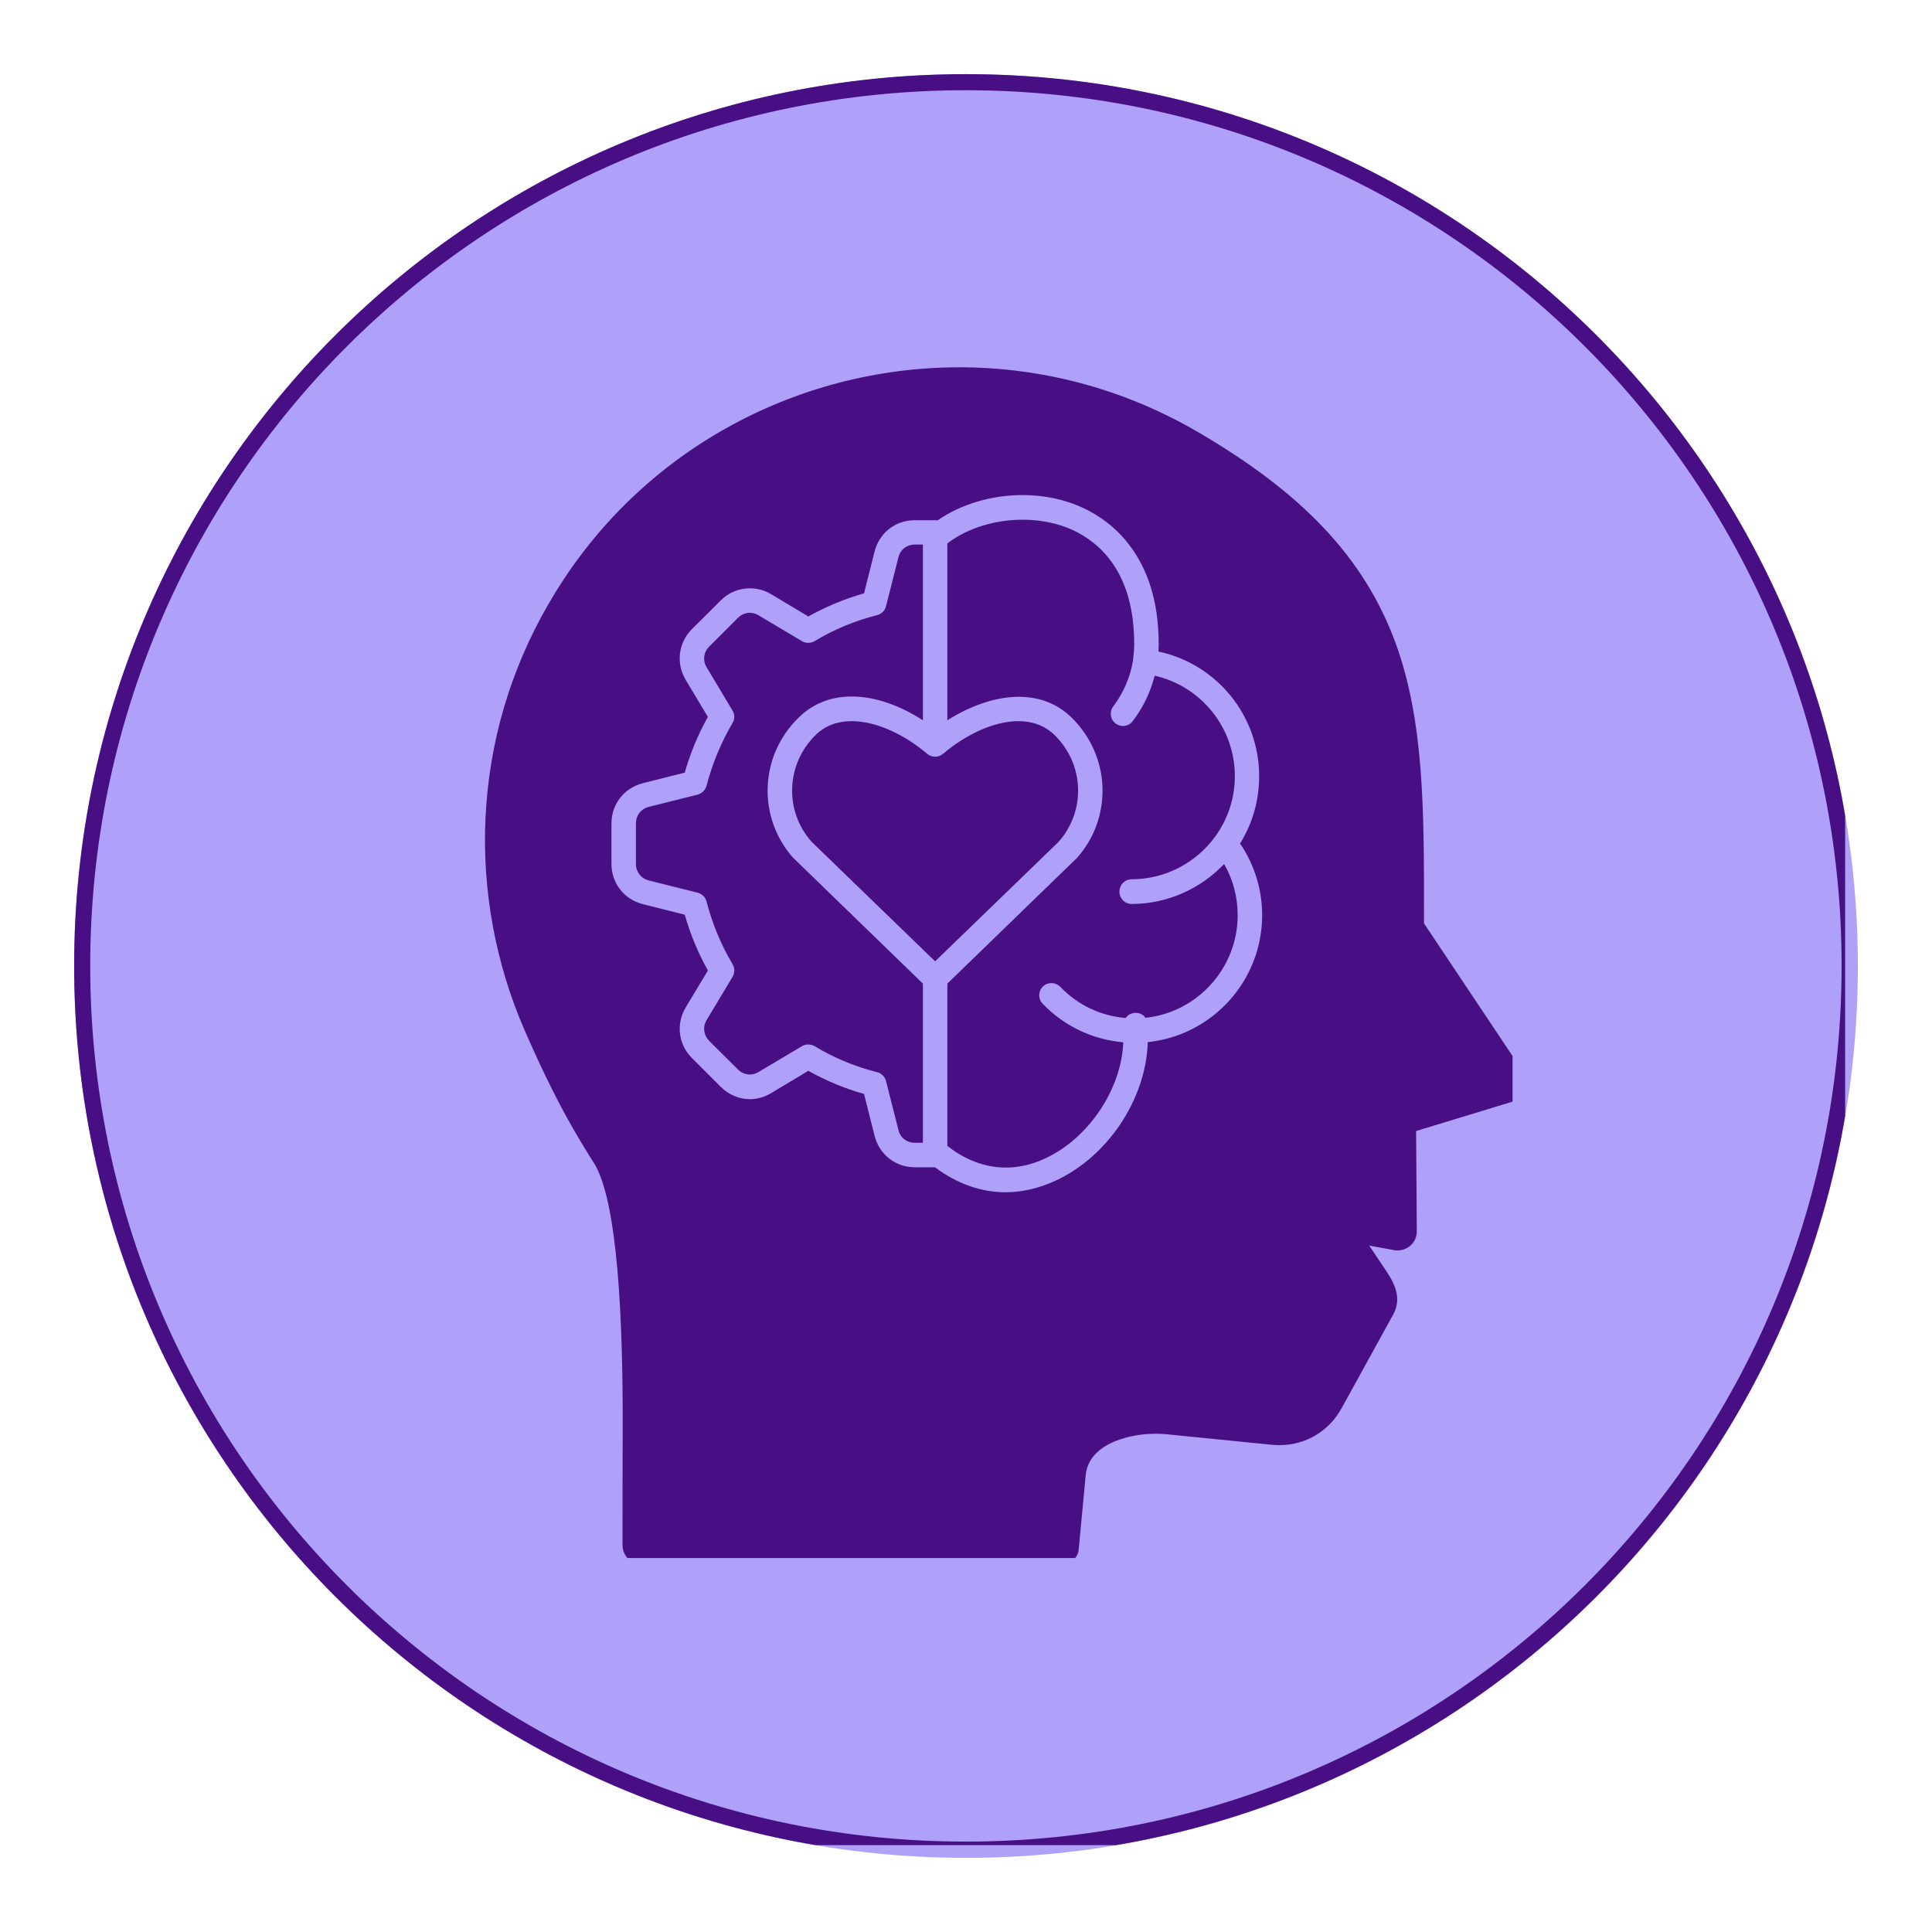
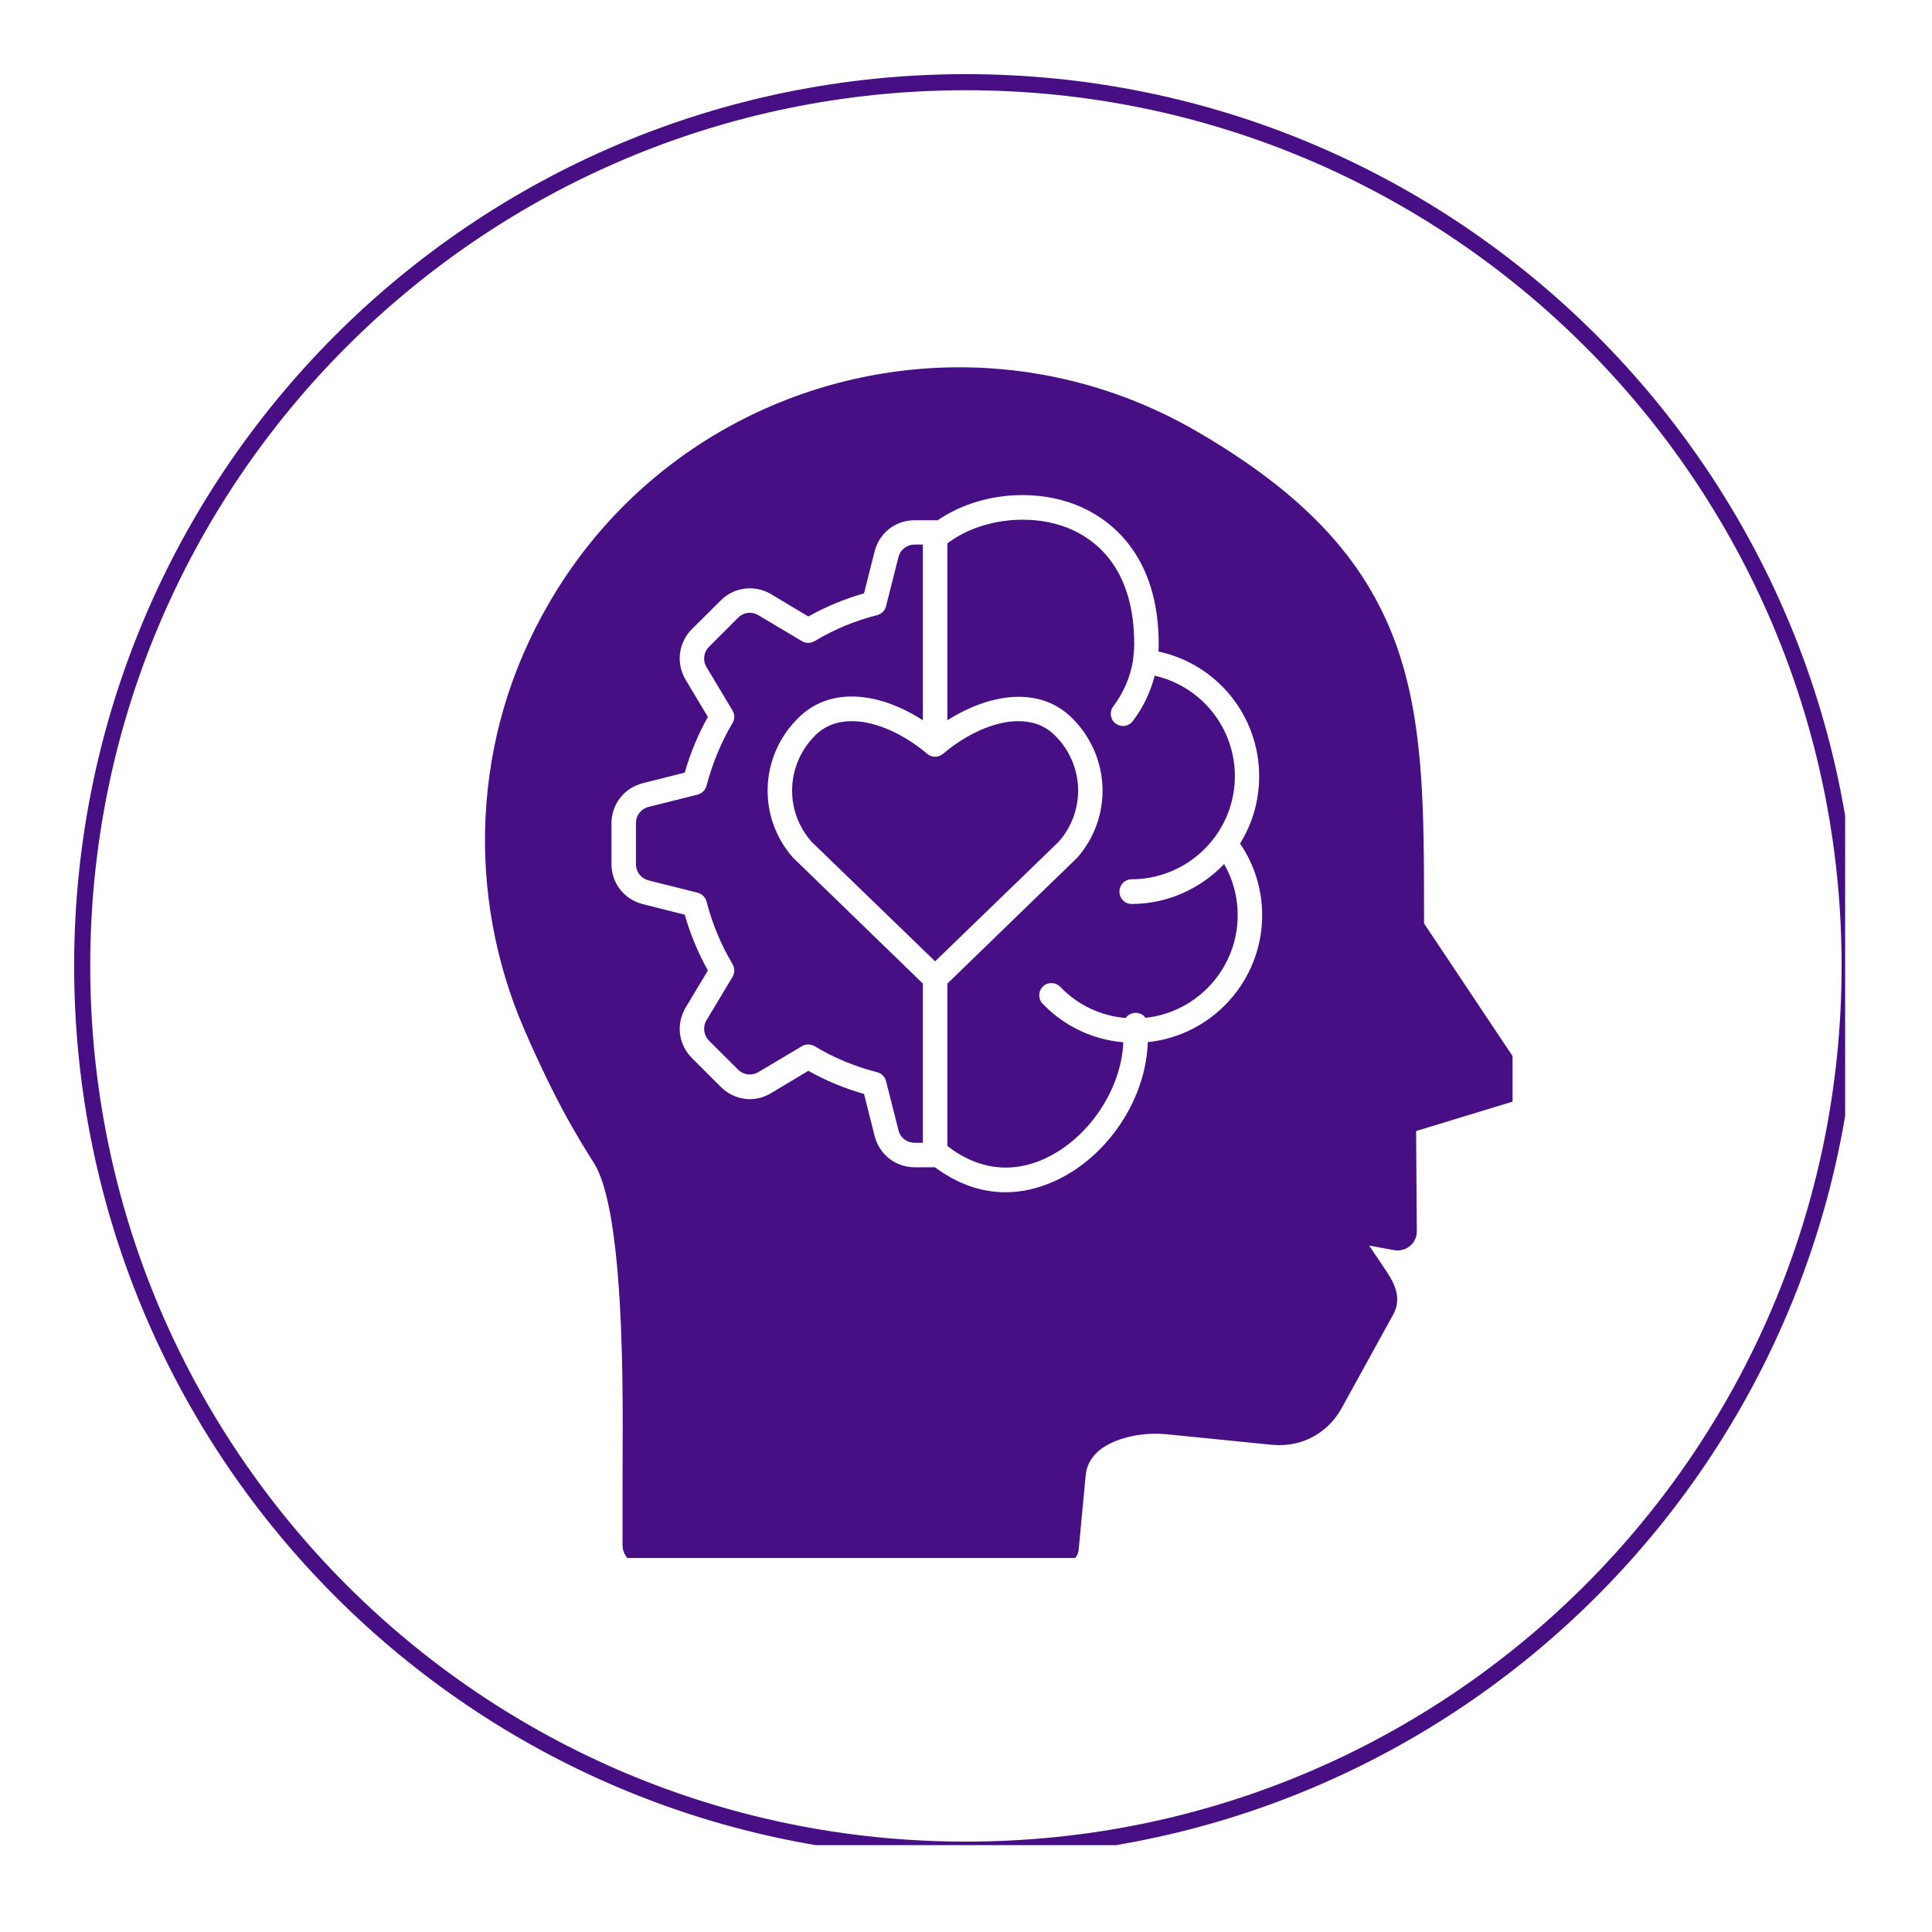
<svg xmlns="http://www.w3.org/2000/svg" width="60" viewBox="0 0 45 45" height="60" preserveAspectRatio="xMidYMid meet">
  <defs>
    <clipPath id="486e1fee15">
      <path d="M 1.727 1.727 L 43.273 1.727 L 43.273 43.273 L 1.727 43.273 Z M 1.727 1.727 " clip-rule="nonzero" />
    </clipPath>
    <clipPath id="e8b11f1b1f">
-       <path d="M 22.5 1.727 C 11.027 1.727 1.727 11.027 1.727 22.5 C 1.727 33.973 11.027 43.273 22.5 43.273 C 33.973 43.273 43.273 33.973 43.273 22.5 C 43.273 11.027 33.973 1.727 22.5 1.727 Z M 22.5 1.727 " clip-rule="nonzero" />
-     </clipPath>
+       </clipPath>
    <clipPath id="2b0d16a7d2">
      <path d="M 1.727 1.727 L 42.977 1.727 L 42.977 42.977 L 1.727 42.977 Z M 1.727 1.727 " clip-rule="nonzero" />
    </clipPath>
    <clipPath id="9f33d150ba">
-       <path d="M 22.496 1.727 C 11.023 1.727 1.727 11.023 1.727 22.496 C 1.727 33.969 11.023 43.27 22.496 43.27 C 33.969 43.27 43.27 33.969 43.27 22.496 C 43.27 11.023 33.969 1.727 22.496 1.727 Z M 22.496 1.727 " clip-rule="nonzero" />
+       <path d="M 22.496 1.727 C 11.023 1.727 1.727 11.023 1.727 22.496 C 1.727 33.969 11.023 43.27 22.496 43.27 C 33.969 43.27 43.27 33.969 43.27 22.496 C 43.27 11.023 33.969 1.727 22.496 1.727 Z " clip-rule="nonzero" />
    </clipPath>
    <clipPath id="4d44c3779b">
      <path d="M 11.23 8.539 L 35.23 8.539 L 35.23 36.289 L 11.23 36.289 Z M 11.23 8.539 " clip-rule="nonzero" />
    </clipPath>
  </defs>
  <rect x="-4.5" width="54" fill="#ffffff" y="-4.5" height="54" fill-opacity="1" />
  <rect x="-4.5" width="54" fill="#ffffff" y="-4.5" height="54" fill-opacity="1" />
  <g clip-path="url(#486e1fee15)">
    <g clip-path="url(#e8b11f1b1f)">
-       <path fill="#afa0f9" d="M 1.727 1.727 L 43.273 1.727 L 43.273 43.273 L 1.727 43.273 Z M 1.727 1.727 " fill-opacity="1" fill-rule="nonzero" />
-     </g>
+       </g>
  </g>
  <g clip-path="url(#2b0d16a7d2)">
    <g clip-path="url(#9f33d150ba)">
      <path stroke-linecap="butt" transform="matrix(0.75, 0, 0, 0.75, 1.725, 1.725)" fill="none" stroke-linejoin="miter" d="M 27.695 0.002 C 12.398 0.002 0.002 12.398 0.002 27.695 C 0.002 42.992 12.398 55.393 27.695 55.393 C 42.992 55.393 55.393 42.992 55.393 27.695 C 55.393 12.398 42.992 0.002 27.695 0.002 Z M 27.695 0.002 " stroke="#480f84" stroke-width="1" stroke-opacity="1" stroke-miterlimit="4" />
    </g>
  </g>
  <g clip-path="url(#4d44c3779b)">
    <path fill="#480f84" d="M 35.484 24.977 L 33.168 21.508 L 33.168 21.254 C 33.168 18.855 33.168 16.789 32.504 14.973 C 31.777 12.996 30.34 11.473 27.84 10.027 C 26.109 9.031 24.215 8.555 22.344 8.555 C 18.527 8.555 14.816 10.531 12.777 14.066 C 11.887 15.602 11.395 17.277 11.309 19.039 C 11.227 20.723 11.539 22.43 12.211 23.977 C 12.969 25.723 13.488 26.539 13.832 27.086 C 14.285 27.805 14.512 29.863 14.504 33.266 C 14.5 34.051 14.5 34.949 14.5 35.988 C 14.5 36.238 14.699 36.441 14.949 36.441 L 24.695 36.441 C 24.93 36.441 25.109 36.289 25.125 36.09 L 25.289 34.348 C 25.312 34.129 25.418 33.938 25.602 33.785 C 25.898 33.539 26.406 33.395 26.914 33.395 C 27 33.395 27.082 33.398 27.168 33.406 L 29.625 33.652 C 29.684 33.656 29.742 33.66 29.801 33.66 C 30.406 33.66 30.953 33.34 31.25 32.797 L 32.453 30.613 C 32.68 30.199 32.426 29.816 32.289 29.605 L 31.891 29.012 L 32.465 29.117 C 32.492 29.125 32.523 29.125 32.551 29.125 C 32.656 29.125 32.758 29.09 32.84 29.023 C 32.945 28.934 33.004 28.805 33 28.672 L 32.984 26.344 L 35.242 25.656 C 35.379 25.613 35.484 25.512 35.535 25.379 C 35.582 25.242 35.562 25.098 35.484 24.977 Z M 26.734 24.273 C 26.695 25.598 25.801 26.945 24.578 27.504 C 24.191 27.68 23.805 27.77 23.418 27.77 C 22.848 27.77 22.289 27.57 21.777 27.188 L 21.309 27.188 C 20.859 27.188 20.484 26.895 20.371 26.457 L 20.125 25.48 C 19.672 25.352 19.238 25.172 18.828 24.941 L 17.961 25.461 C 17.805 25.555 17.633 25.602 17.465 25.602 C 17.219 25.602 16.973 25.5 16.785 25.312 L 16.117 24.645 C 15.801 24.328 15.742 23.855 15.969 23.469 L 16.488 22.605 C 16.258 22.191 16.078 21.758 15.949 21.305 L 14.973 21.059 C 14.539 20.949 14.242 20.574 14.242 20.121 L 14.242 19.18 C 14.242 18.73 14.539 18.352 14.973 18.242 L 15.949 17.996 C 16.078 17.543 16.258 17.109 16.488 16.699 L 15.969 15.832 C 15.742 15.445 15.801 14.973 16.113 14.656 L 16.785 13.988 C 16.973 13.797 17.219 13.703 17.465 13.703 C 17.633 13.703 17.805 13.746 17.961 13.84 L 18.828 14.359 C 19.238 14.129 19.672 13.949 20.125 13.82 L 20.371 12.844 C 20.484 12.406 20.859 12.117 21.309 12.117 L 21.781 12.117 C 21.801 12.117 21.816 12.117 21.836 12.121 C 22.398 11.734 23.109 11.531 23.816 11.531 C 24.309 11.531 24.797 11.629 25.23 11.832 C 25.887 12.137 26.988 12.953 26.988 15 C 26.988 15.059 26.984 15.113 26.984 15.168 L 26.984 15.176 C 28.34 15.465 29.328 16.668 29.328 18.078 C 29.328 18.641 29.176 19.176 28.883 19.648 C 29.219 20.137 29.398 20.723 29.398 21.316 C 29.398 22.852 28.227 24.121 26.734 24.273 Z M 18.504 20.008 L 21.496 22.91 L 21.496 26.617 L 21.309 26.617 C 21.121 26.617 20.969 26.5 20.926 26.32 L 20.637 25.18 C 20.613 25.078 20.531 25 20.43 24.973 C 19.918 24.844 19.426 24.641 18.973 24.367 C 18.926 24.34 18.875 24.328 18.824 24.328 C 18.773 24.328 18.723 24.34 18.68 24.367 L 17.668 24.969 C 17.605 25.008 17.535 25.027 17.465 25.027 C 17.363 25.027 17.266 24.988 17.188 24.91 L 16.52 24.246 C 16.387 24.109 16.363 23.922 16.457 23.762 L 17.062 22.754 C 17.117 22.66 17.117 22.551 17.062 22.457 C 16.793 22.004 16.59 21.512 16.457 21 C 16.43 20.898 16.352 20.82 16.25 20.793 L 15.113 20.508 C 14.93 20.461 14.812 20.309 14.812 20.121 L 14.812 19.18 C 14.812 18.992 14.93 18.84 15.113 18.793 L 16.25 18.508 C 16.352 18.48 16.43 18.402 16.457 18.301 C 16.59 17.789 16.793 17.297 17.062 16.84 C 17.117 16.754 17.117 16.641 17.062 16.551 L 16.457 15.539 C 16.363 15.379 16.387 15.191 16.52 15.059 L 17.188 14.391 C 17.266 14.312 17.363 14.273 17.465 14.273 C 17.535 14.273 17.605 14.293 17.668 14.332 L 18.68 14.934 C 18.723 14.961 18.773 14.973 18.824 14.973 C 18.875 14.973 18.926 14.961 18.973 14.934 C 19.426 14.66 19.918 14.457 20.43 14.328 C 20.531 14.301 20.613 14.223 20.637 14.121 L 20.926 12.98 C 20.969 12.801 21.121 12.684 21.309 12.684 L 21.496 12.684 L 21.496 16.777 C 20.973 16.438 20.391 16.223 19.836 16.223 C 19.387 16.223 18.957 16.367 18.605 16.711 C 17.684 17.605 17.633 19.047 18.488 19.996 Z M 28.512 20.125 C 28.719 20.484 28.828 20.891 28.828 21.316 C 28.828 22.555 27.883 23.582 26.68 23.707 C 26.617 23.613 26.52 23.594 26.453 23.59 C 26.434 23.59 26.297 23.594 26.219 23.711 C 25.641 23.664 25.102 23.41 24.695 22.984 C 24.637 22.926 24.562 22.898 24.488 22.898 C 24.418 22.898 24.348 22.922 24.293 22.977 C 24.18 23.086 24.176 23.266 24.285 23.379 C 24.789 23.902 25.449 24.215 26.164 24.277 C 26.121 25.371 25.352 26.52 24.34 26.984 C 24.039 27.125 23.73 27.195 23.426 27.195 C 22.953 27.195 22.488 27.023 22.066 26.691 L 22.066 22.91 L 25.059 20.008 L 25.074 19.996 C 25.926 19.047 25.875 17.605 24.953 16.707 C 24.605 16.371 24.18 16.23 23.73 16.23 C 23.172 16.23 22.582 16.449 22.066 16.777 L 22.066 12.656 C 22.543 12.293 23.188 12.105 23.82 12.105 C 24.23 12.105 24.637 12.184 24.992 12.348 C 25.641 12.652 26.418 13.355 26.418 15 C 26.418 15.121 26.406 15.246 26.391 15.367 L 26.391 15.379 C 26.328 15.766 26.172 16.133 25.93 16.453 C 25.836 16.578 25.859 16.758 25.984 16.852 C 26.039 16.891 26.098 16.91 26.156 16.91 C 26.242 16.91 26.328 16.871 26.383 16.797 C 26.629 16.477 26.797 16.117 26.895 15.738 C 27.977 15.984 28.762 16.949 28.762 18.078 C 28.762 18.59 28.602 19.074 28.305 19.484 C 27.852 20.109 27.125 20.48 26.359 20.48 C 26.199 20.48 26.074 20.609 26.074 20.77 C 26.074 20.926 26.199 21.055 26.359 21.055 C 27.176 21.055 27.953 20.711 28.512 20.125 Z M 24.656 19.609 L 21.781 22.391 L 18.906 19.609 C 18.262 18.887 18.305 17.797 19 17.117 C 19.234 16.891 19.523 16.797 19.84 16.797 C 20.426 16.797 21.086 17.125 21.598 17.559 L 21.609 17.566 C 21.617 17.574 21.625 17.578 21.629 17.582 C 21.637 17.586 21.648 17.59 21.656 17.598 C 21.664 17.598 21.672 17.602 21.676 17.605 C 21.688 17.609 21.699 17.613 21.707 17.617 C 21.715 17.617 21.723 17.617 21.727 17.621 C 21.746 17.625 21.762 17.625 21.781 17.625 C 21.801 17.625 21.816 17.625 21.836 17.621 C 21.84 17.617 21.848 17.617 21.852 17.617 C 21.863 17.613 21.875 17.609 21.883 17.605 C 21.891 17.602 21.898 17.598 21.906 17.598 C 21.914 17.59 21.922 17.586 21.93 17.582 C 21.938 17.578 21.945 17.574 21.949 17.566 L 21.965 17.559 C 22.473 17.125 23.137 16.797 23.719 16.797 C 24.035 16.797 24.324 16.891 24.559 17.117 C 25.258 17.797 25.297 18.887 24.656 19.609 Z M 24.656 19.609 " fill-opacity="1" fill-rule="nonzero" />
  </g>
</svg>